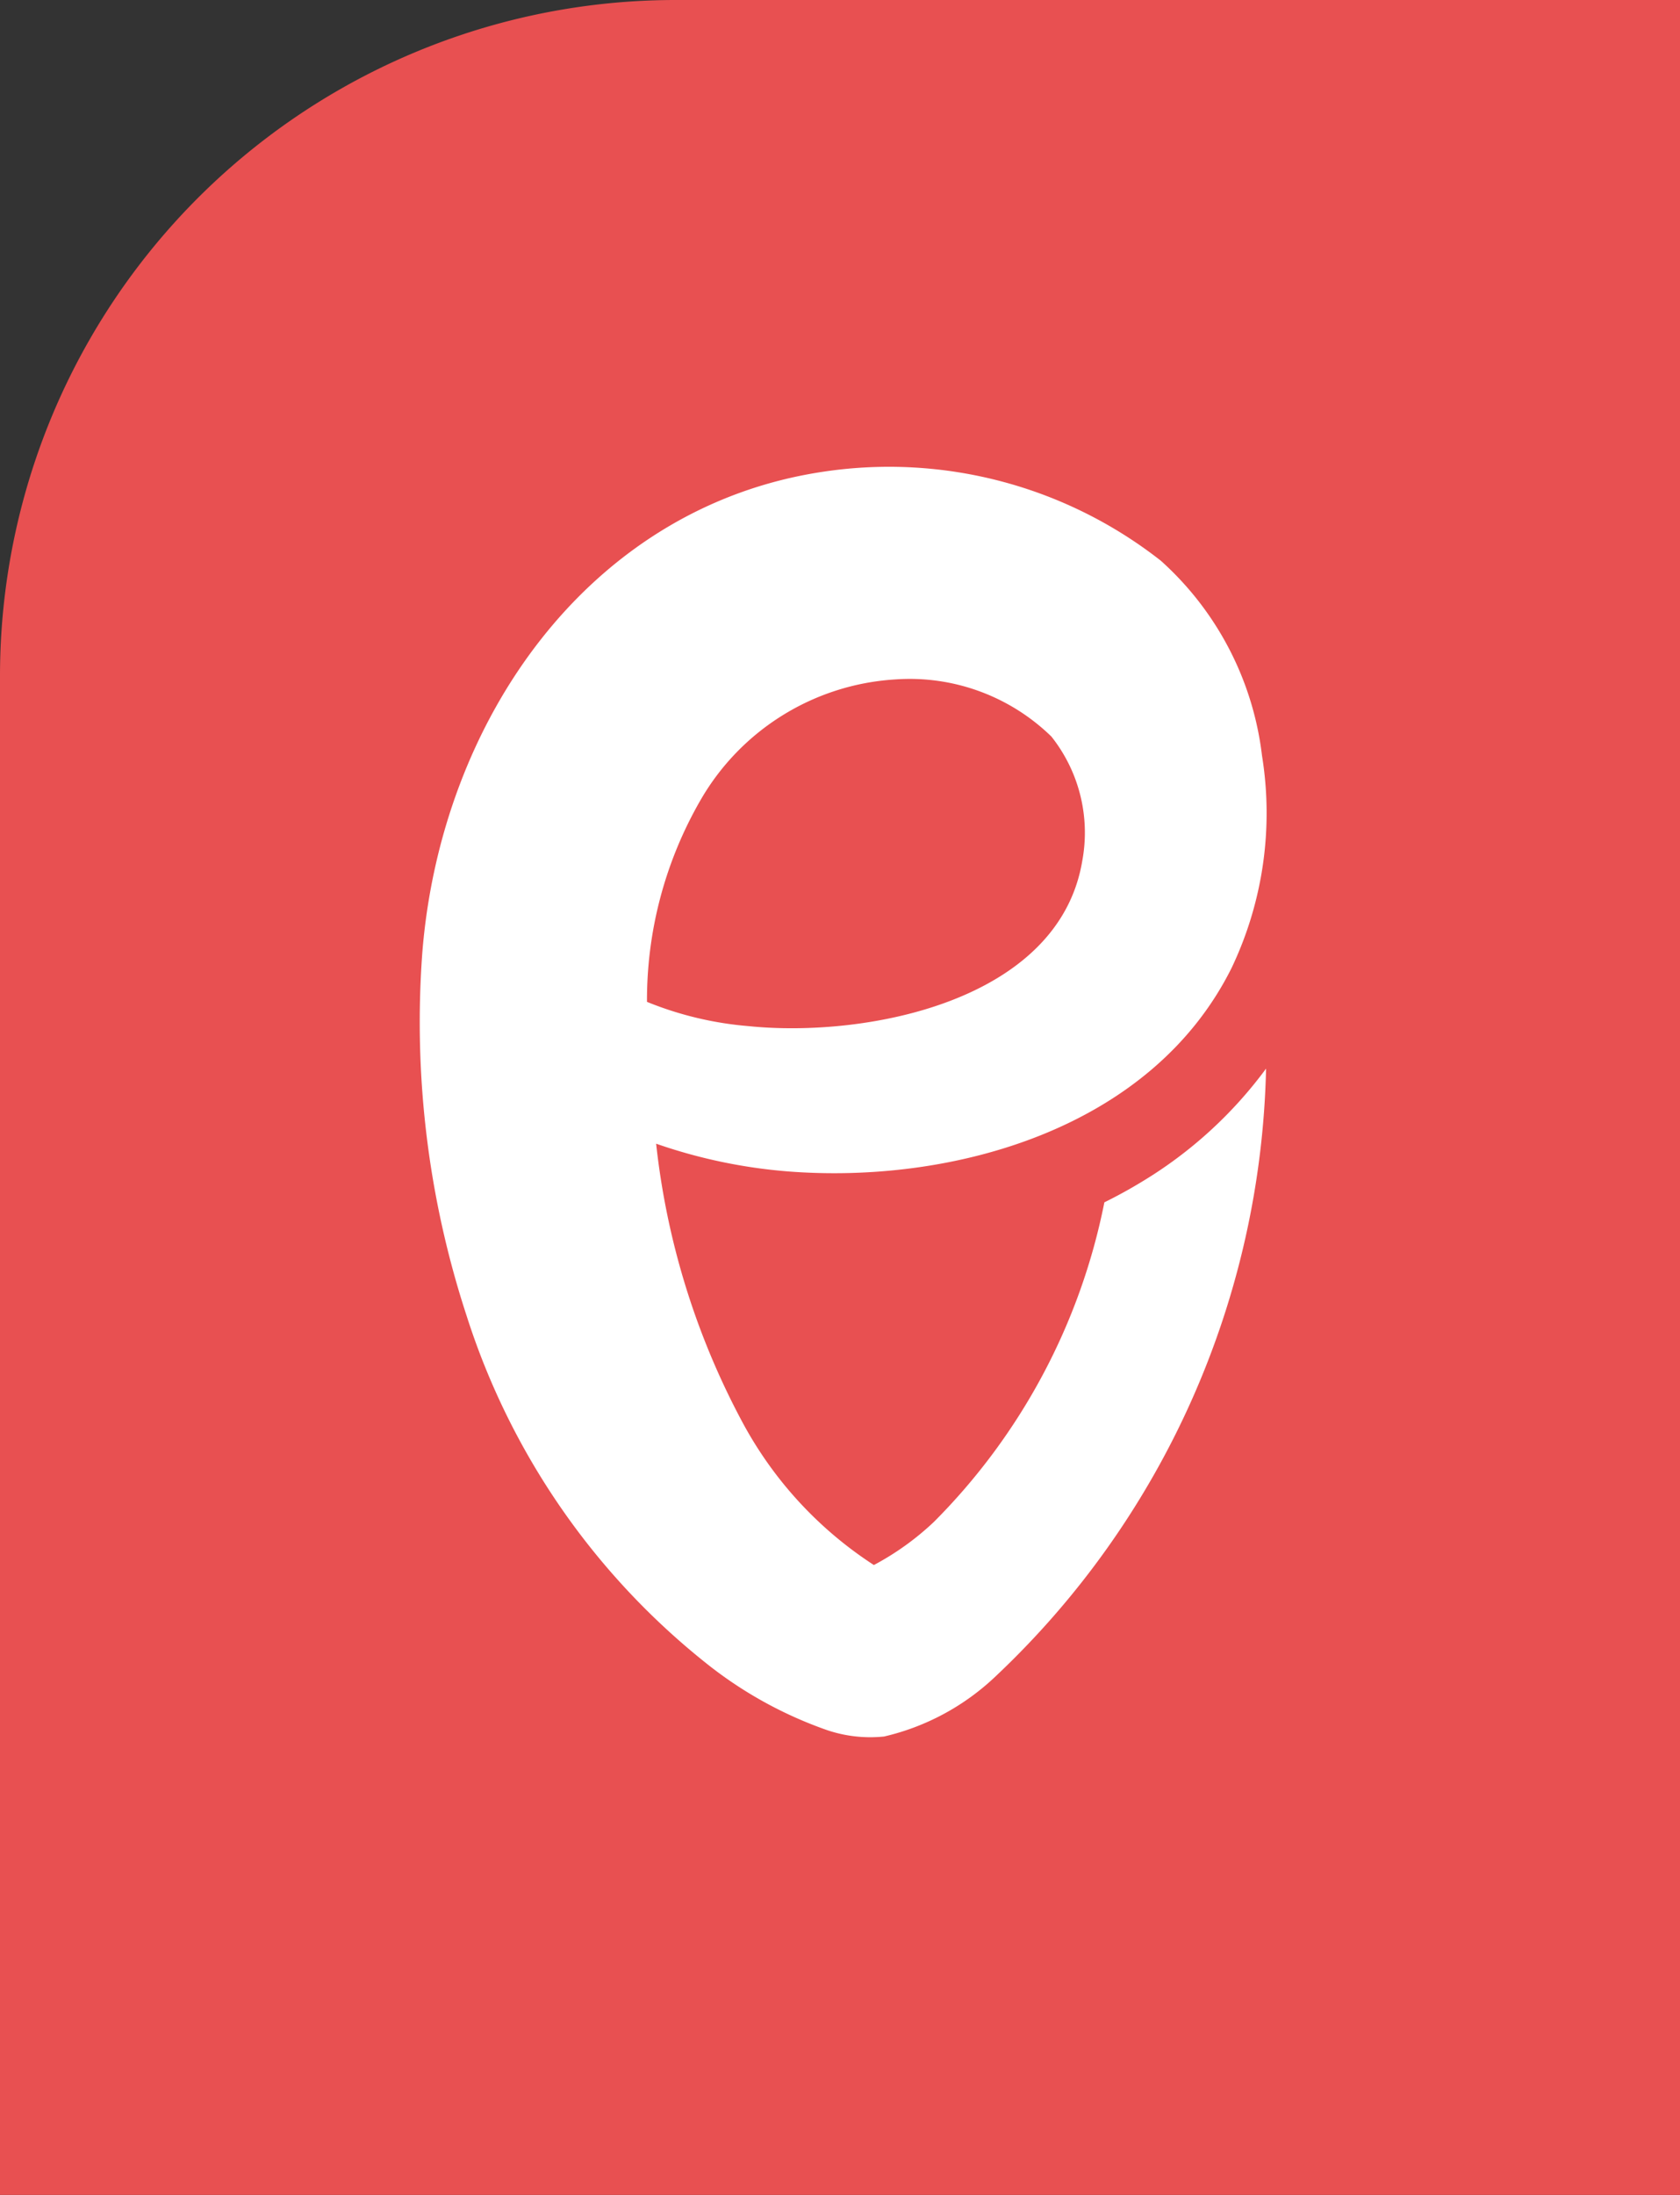
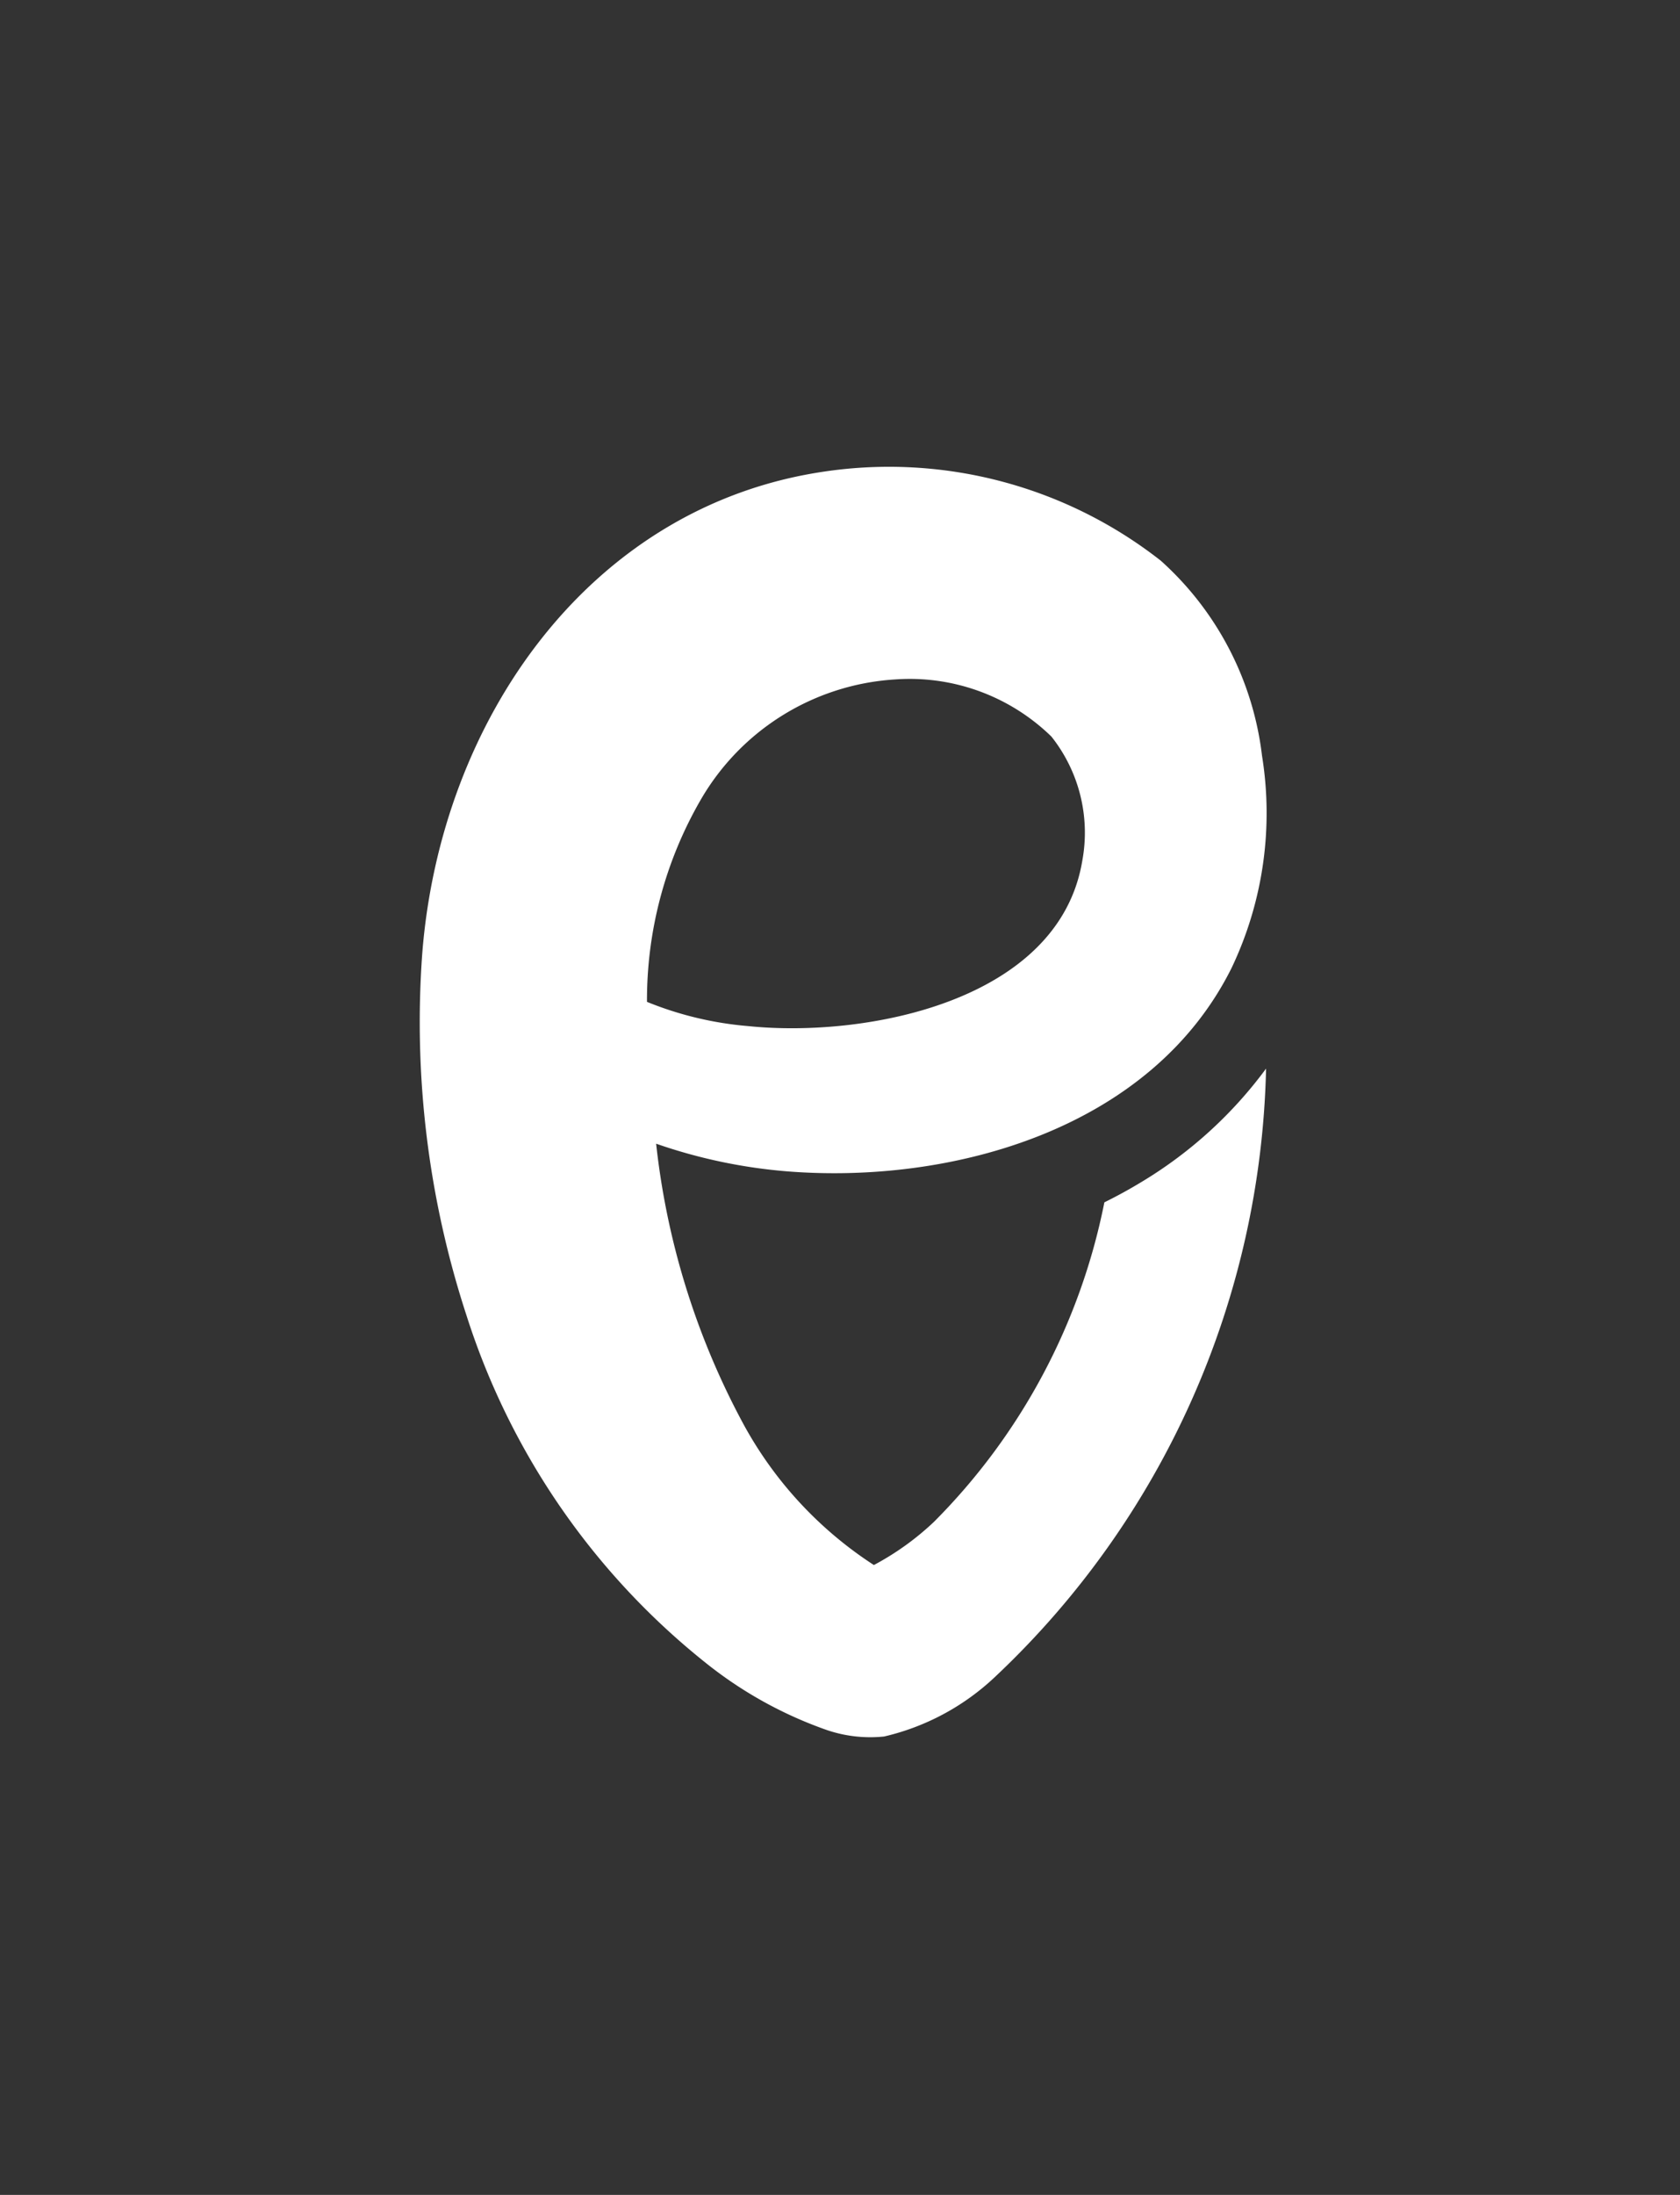
<svg xmlns="http://www.w3.org/2000/svg" width="36" height="47" viewBox="0 0 36 47">
  <rect x="0" y="0" width="36" height="47" fill="#333333" stroke="none" />
  <g transform="translate(16790 12033)">
-     <path d="M0,0H32.524A14.476,14.476,0,0,1,47,14.476V36a0,0,0,0,1,0,0H0a0,0,0,0,1,0,0V0A0,0,0,0,1,0,0Z" transform="translate(-16790 -11986) rotate(-90)" fill="#e85051" />
    <g transform="translate(-16781 -12023)">
      <path d="M922.975,998.714q-.387.235-.8.439a13.377,13.377,0,0,1-3.65,6.84,5.9,5.9,0,0,1-1.289.926,8.347,8.347,0,0,1-2.851-3.122,16.356,16.356,0,0,1-1.815-5.9,11.312,11.312,0,0,0,2.815.593c3.516.277,7.787-.891,9.515-4.354a7.7,7.7,0,0,0,.653-4.548,6.661,6.661,0,0,0-2.169-4.175,9.443,9.443,0,0,0-7.226-1.906c-5.021.745-8.209,5.321-8.6,10.32a20.183,20.183,0,0,0,.946,7.74,15.551,15.551,0,0,0,5.212,7.513,8.8,8.8,0,0,0,2.514,1.373,2.891,2.891,0,0,0,1.225.138,5.161,5.161,0,0,0,2.391-1.29,18.438,18.438,0,0,0,5.794-13.012A9.191,9.191,0,0,1,922.975,998.714Zm-5.3-10.757a4.35,4.35,0,0,1,3.365,1.222,3.308,3.308,0,0,1,.662,2.659c-.5,3.012-4.637,3.8-7.158,3.541a7.364,7.364,0,0,1-2.17-.519,8.567,8.567,0,0,1,1.153-4.33A5.182,5.182,0,0,1,917.672,987.957Z" transform="translate(-907.51 -983.407)" fill="#fff" />
    </g>
  </g>
</svg>